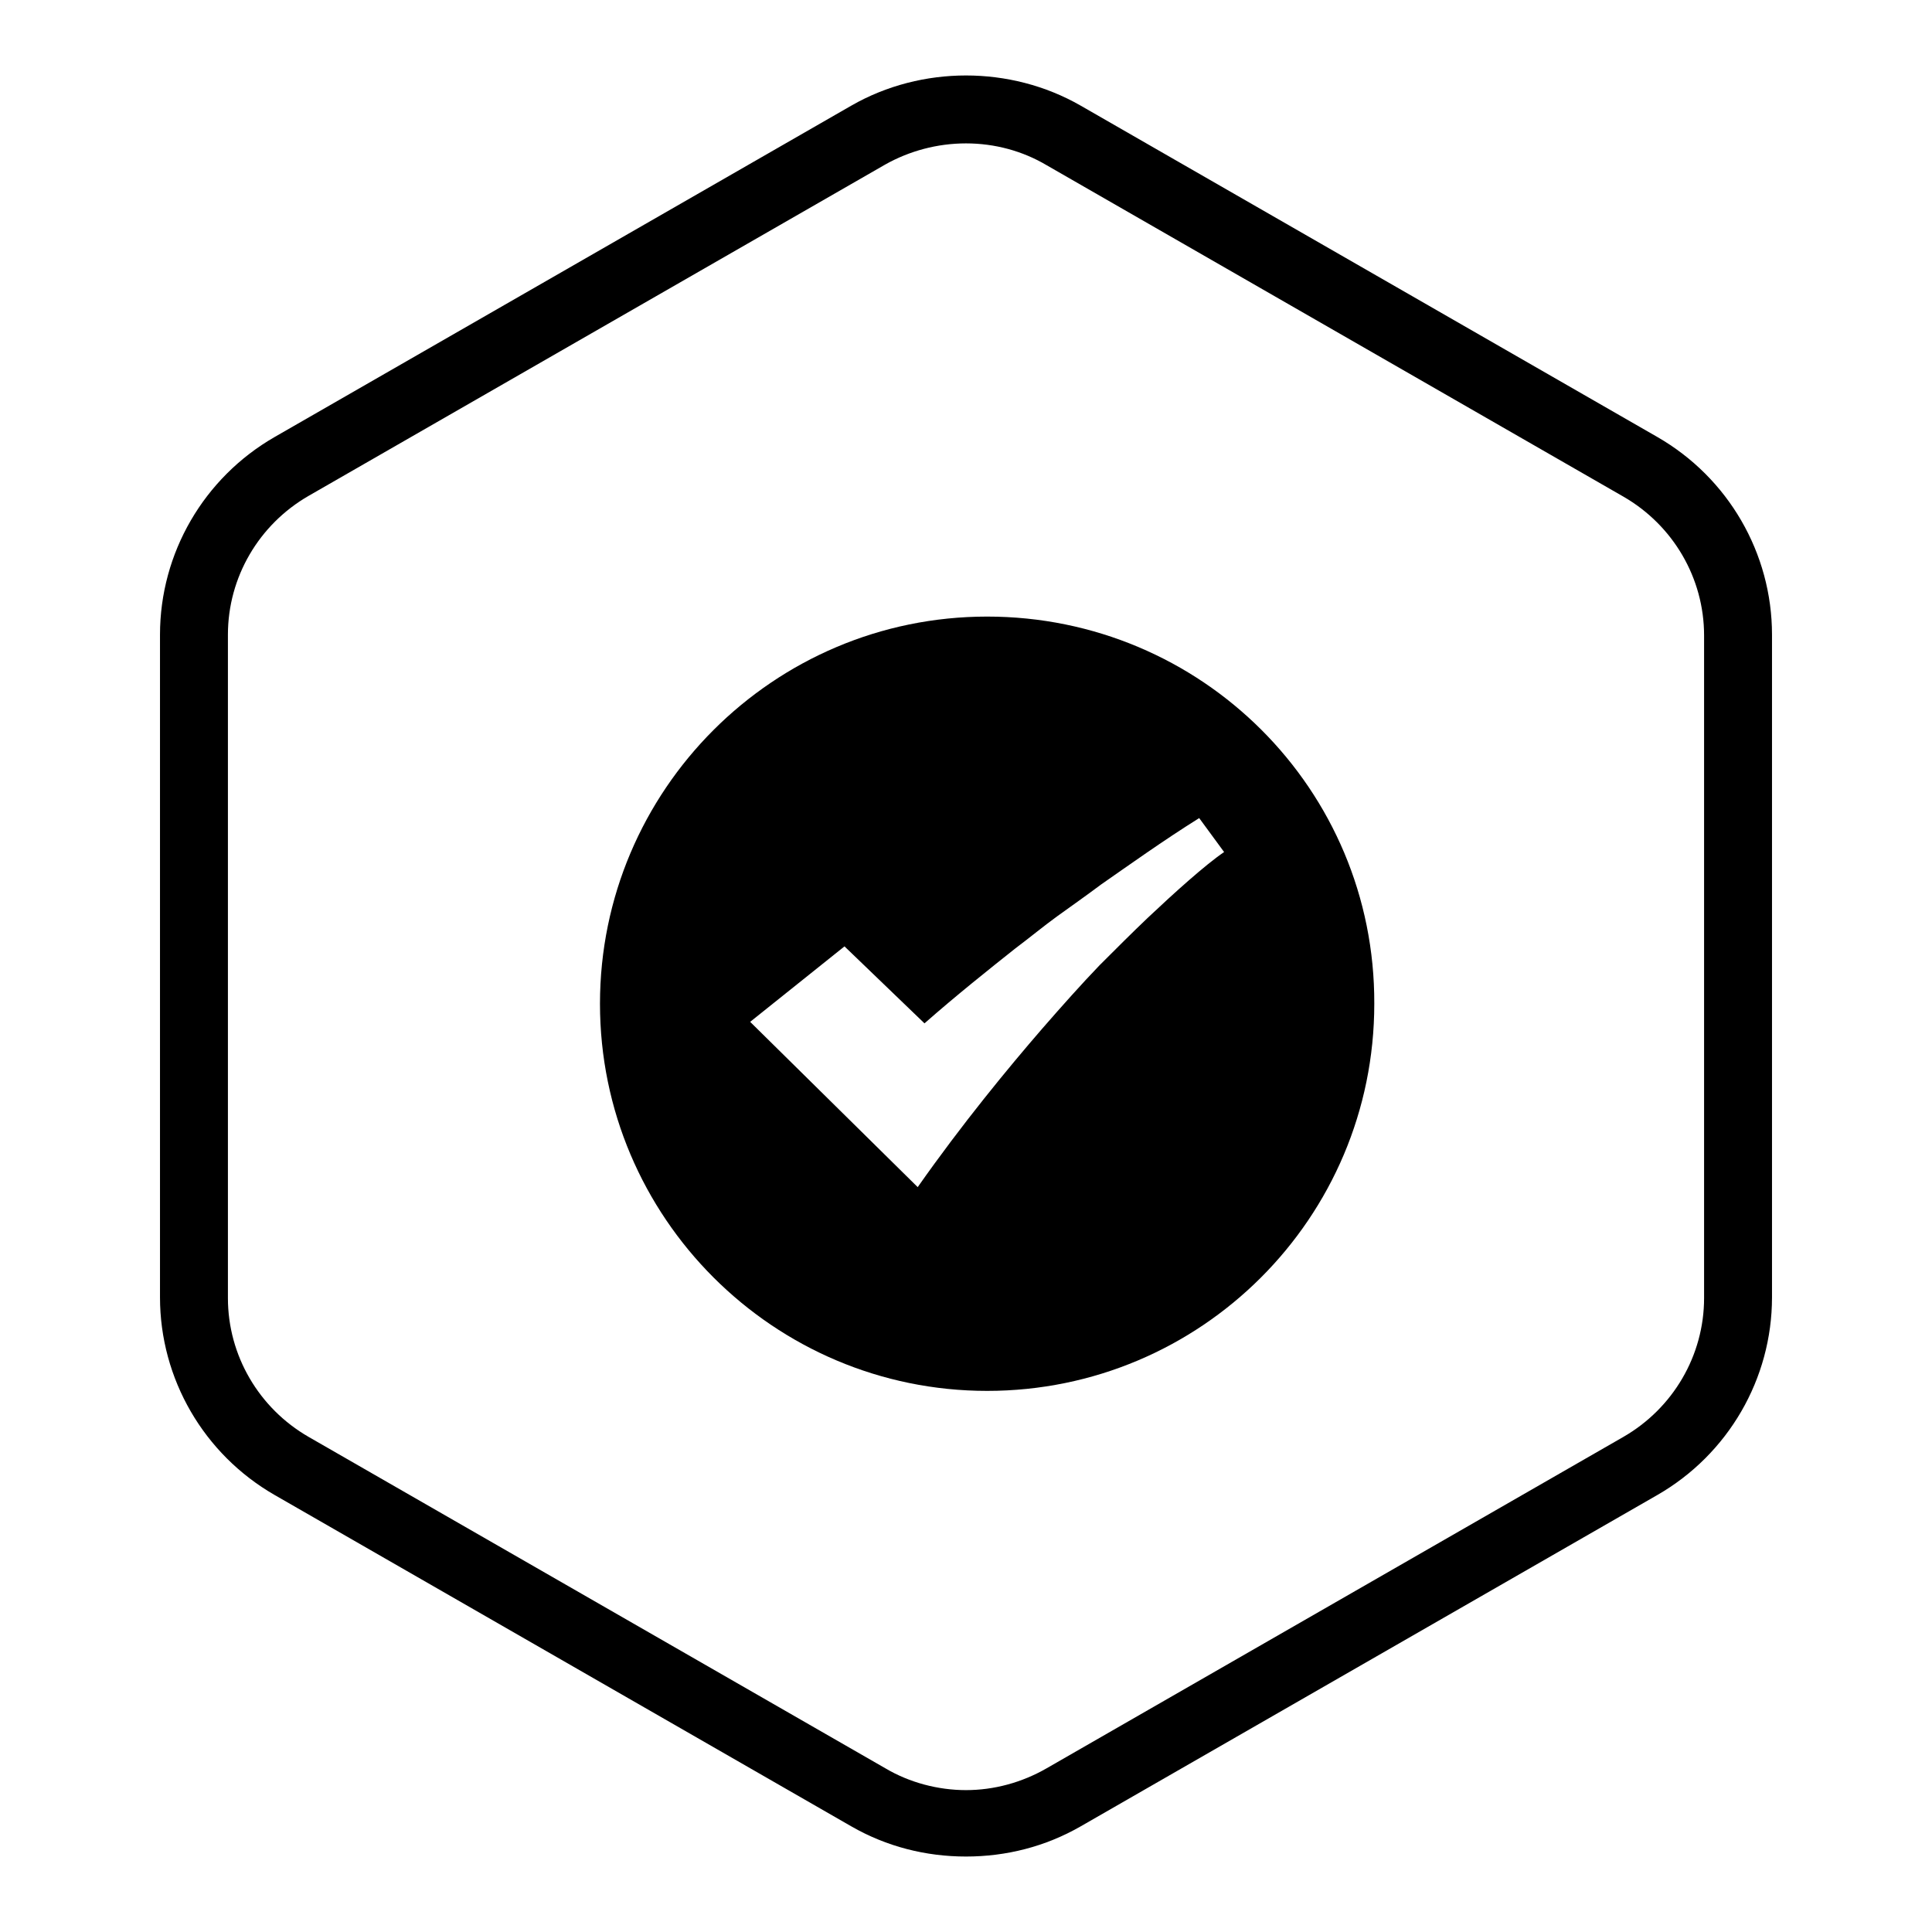
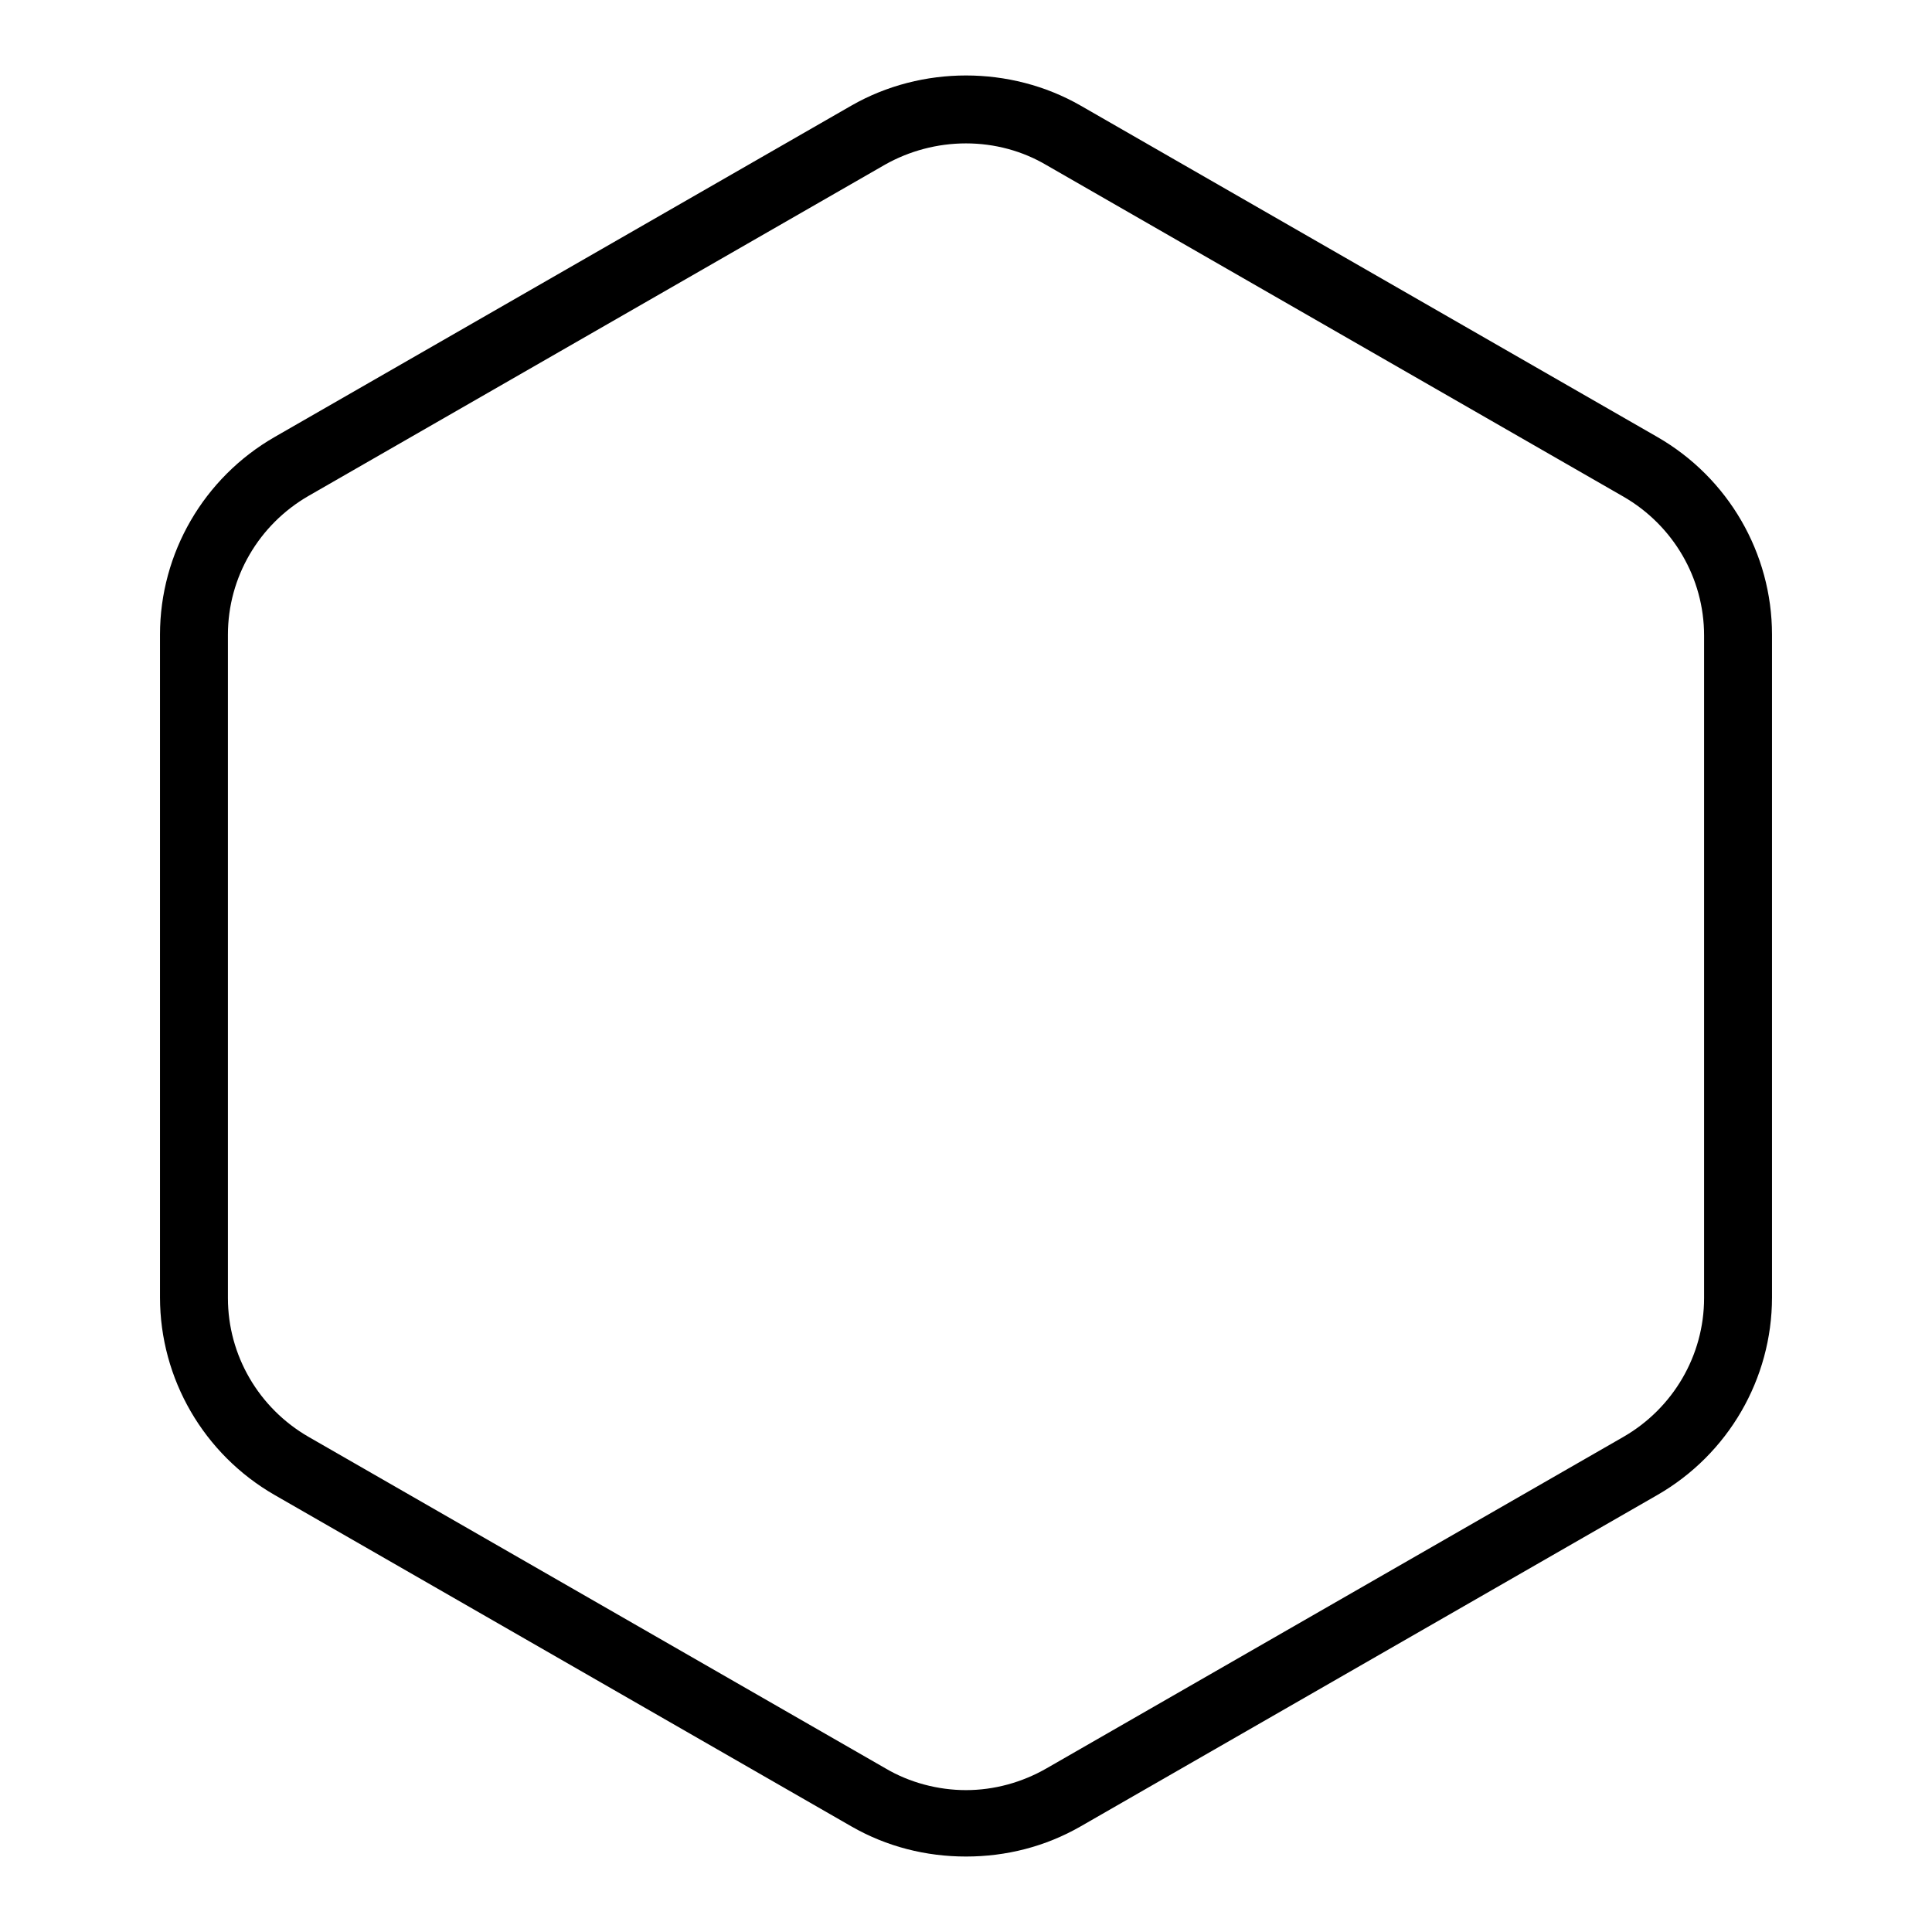
<svg xmlns="http://www.w3.org/2000/svg" version="1.1" x="0px" y="0px" viewBox="0 0 256 256" enable-background="new 0 0 256 256" xml:space="preserve">
  <g>
    <g>
-       <path fill="#000000" d="M130.8,81.7c-28.3,0-51.3,23-51.3,51.3c0,28.3,23,51.3,51.3,51.3s51.3-22.9,51.3-51.3C182.2,104.6,159.2,81.7,130.8,81.7z M152.1,121.6c-2.1,2-4.2,4.1-6.4,6.3c-2.4,2.5-4.9,5.3-7.6,8.4c-4.5,5.2-10.6,12.6-16.5,21l-22.2-21.9l12.5-10l10.6,10.2c4.2-3.7,8.6-7.2,12-9.9c2-1.5,3.8-3,5.6-4.3c1.8-1.3,3.8-2.7,5.8-4.2c3.6-2.5,8.2-5.8,13-8.8l3.3,4.5C159.7,114.6,155.6,118.3,152.1,121.6z" />
      <path fill="#000000" d="M128,19c3.8,0,7.5,1,10.7,2.9l76.4,43.9c6.6,3.8,10.7,10.8,10.7,18.4v87.8c0,7.6-4.1,14.6-10.7,18.4l-76.4,43.9c-3.3,1.9-7,2.9-10.7,2.9s-7.5-1-10.7-2.9l-76.4-43.9c-6.6-3.8-10.7-10.8-10.7-18.4V84.1c0-7.6,4.1-14.6,10.7-18.4l76.4-43.9C120.5,20,124.2,19,128,19 M128,10c-5.2,0-10.5,1.3-15.2,4L36.4,57.9C27,63.3,21.2,73.3,21.2,84.1v87.8c0,10.8,5.8,20.8,15.2,26.2l76.4,43.9c4.7,2.7,9.9,4,15.2,4c5.3,0,10.5-1.3,15.2-4l76.4-43.9c9.4-5.4,15.2-15.4,15.2-26.2V84.1c0-10.8-5.8-20.8-15.2-26.2L143.2,14C138.5,11.3,133.2,10,128,10L128,10z" />
    </g>
  </g>
</svg>